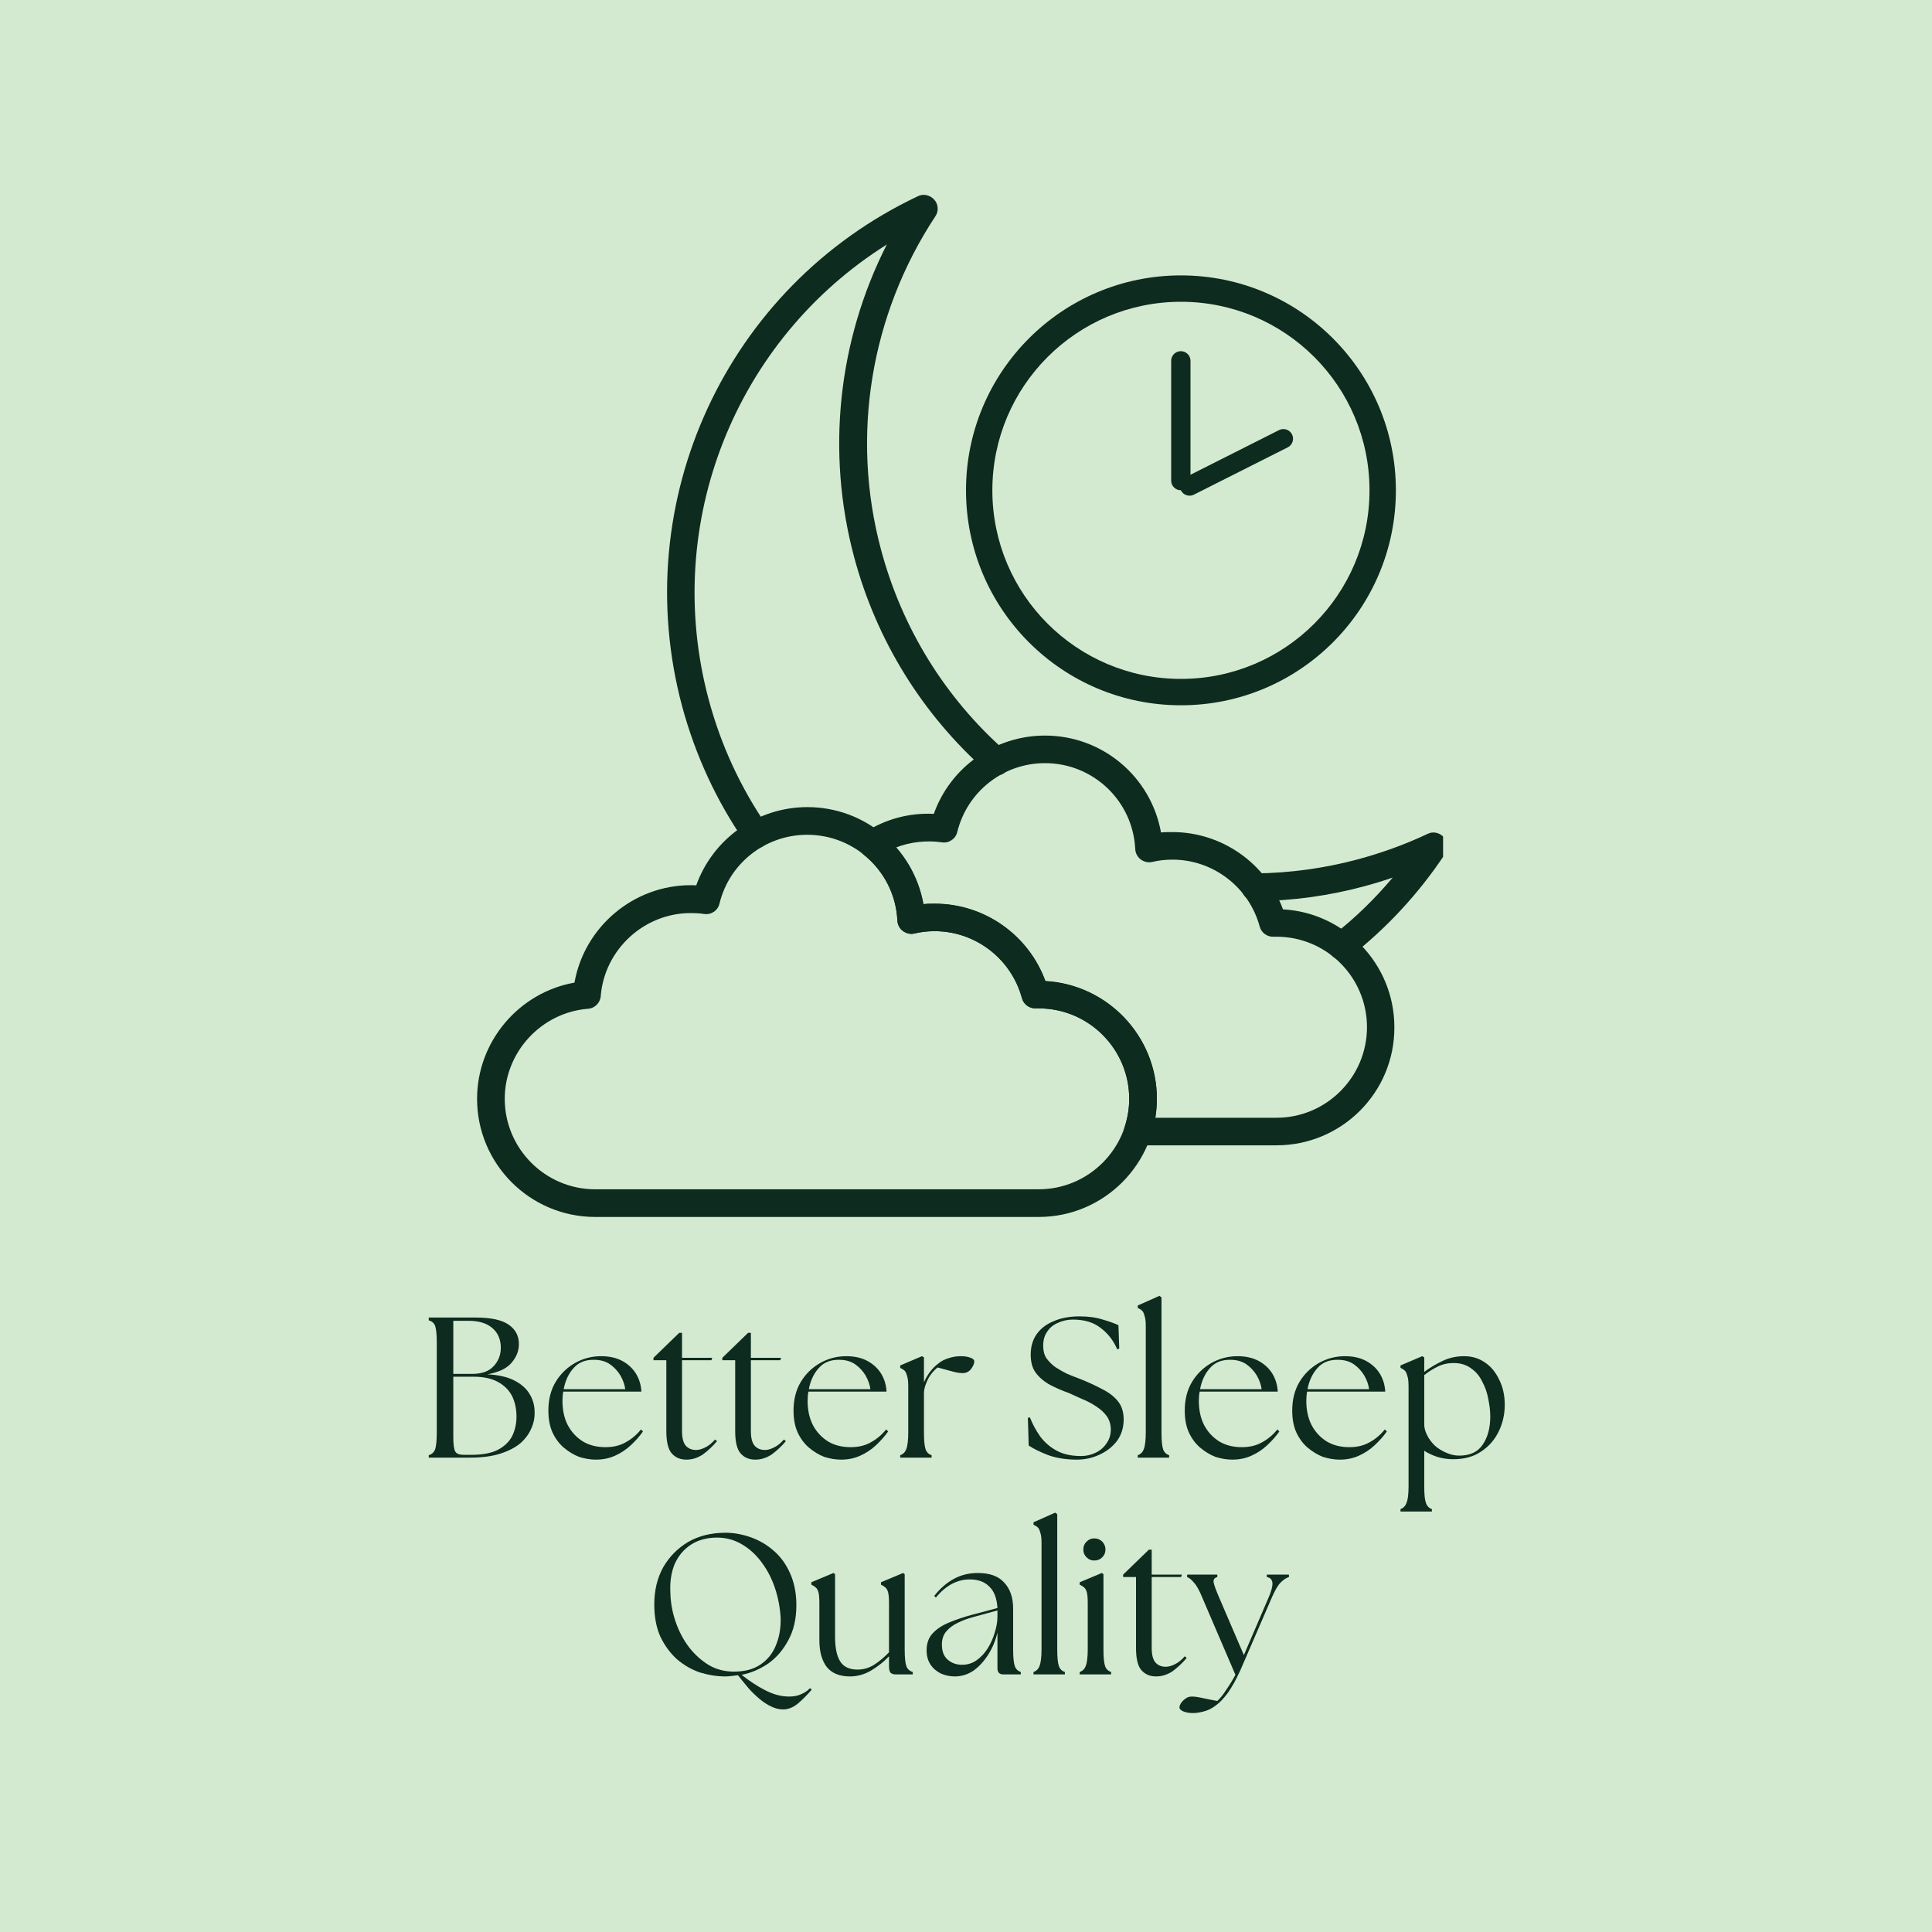
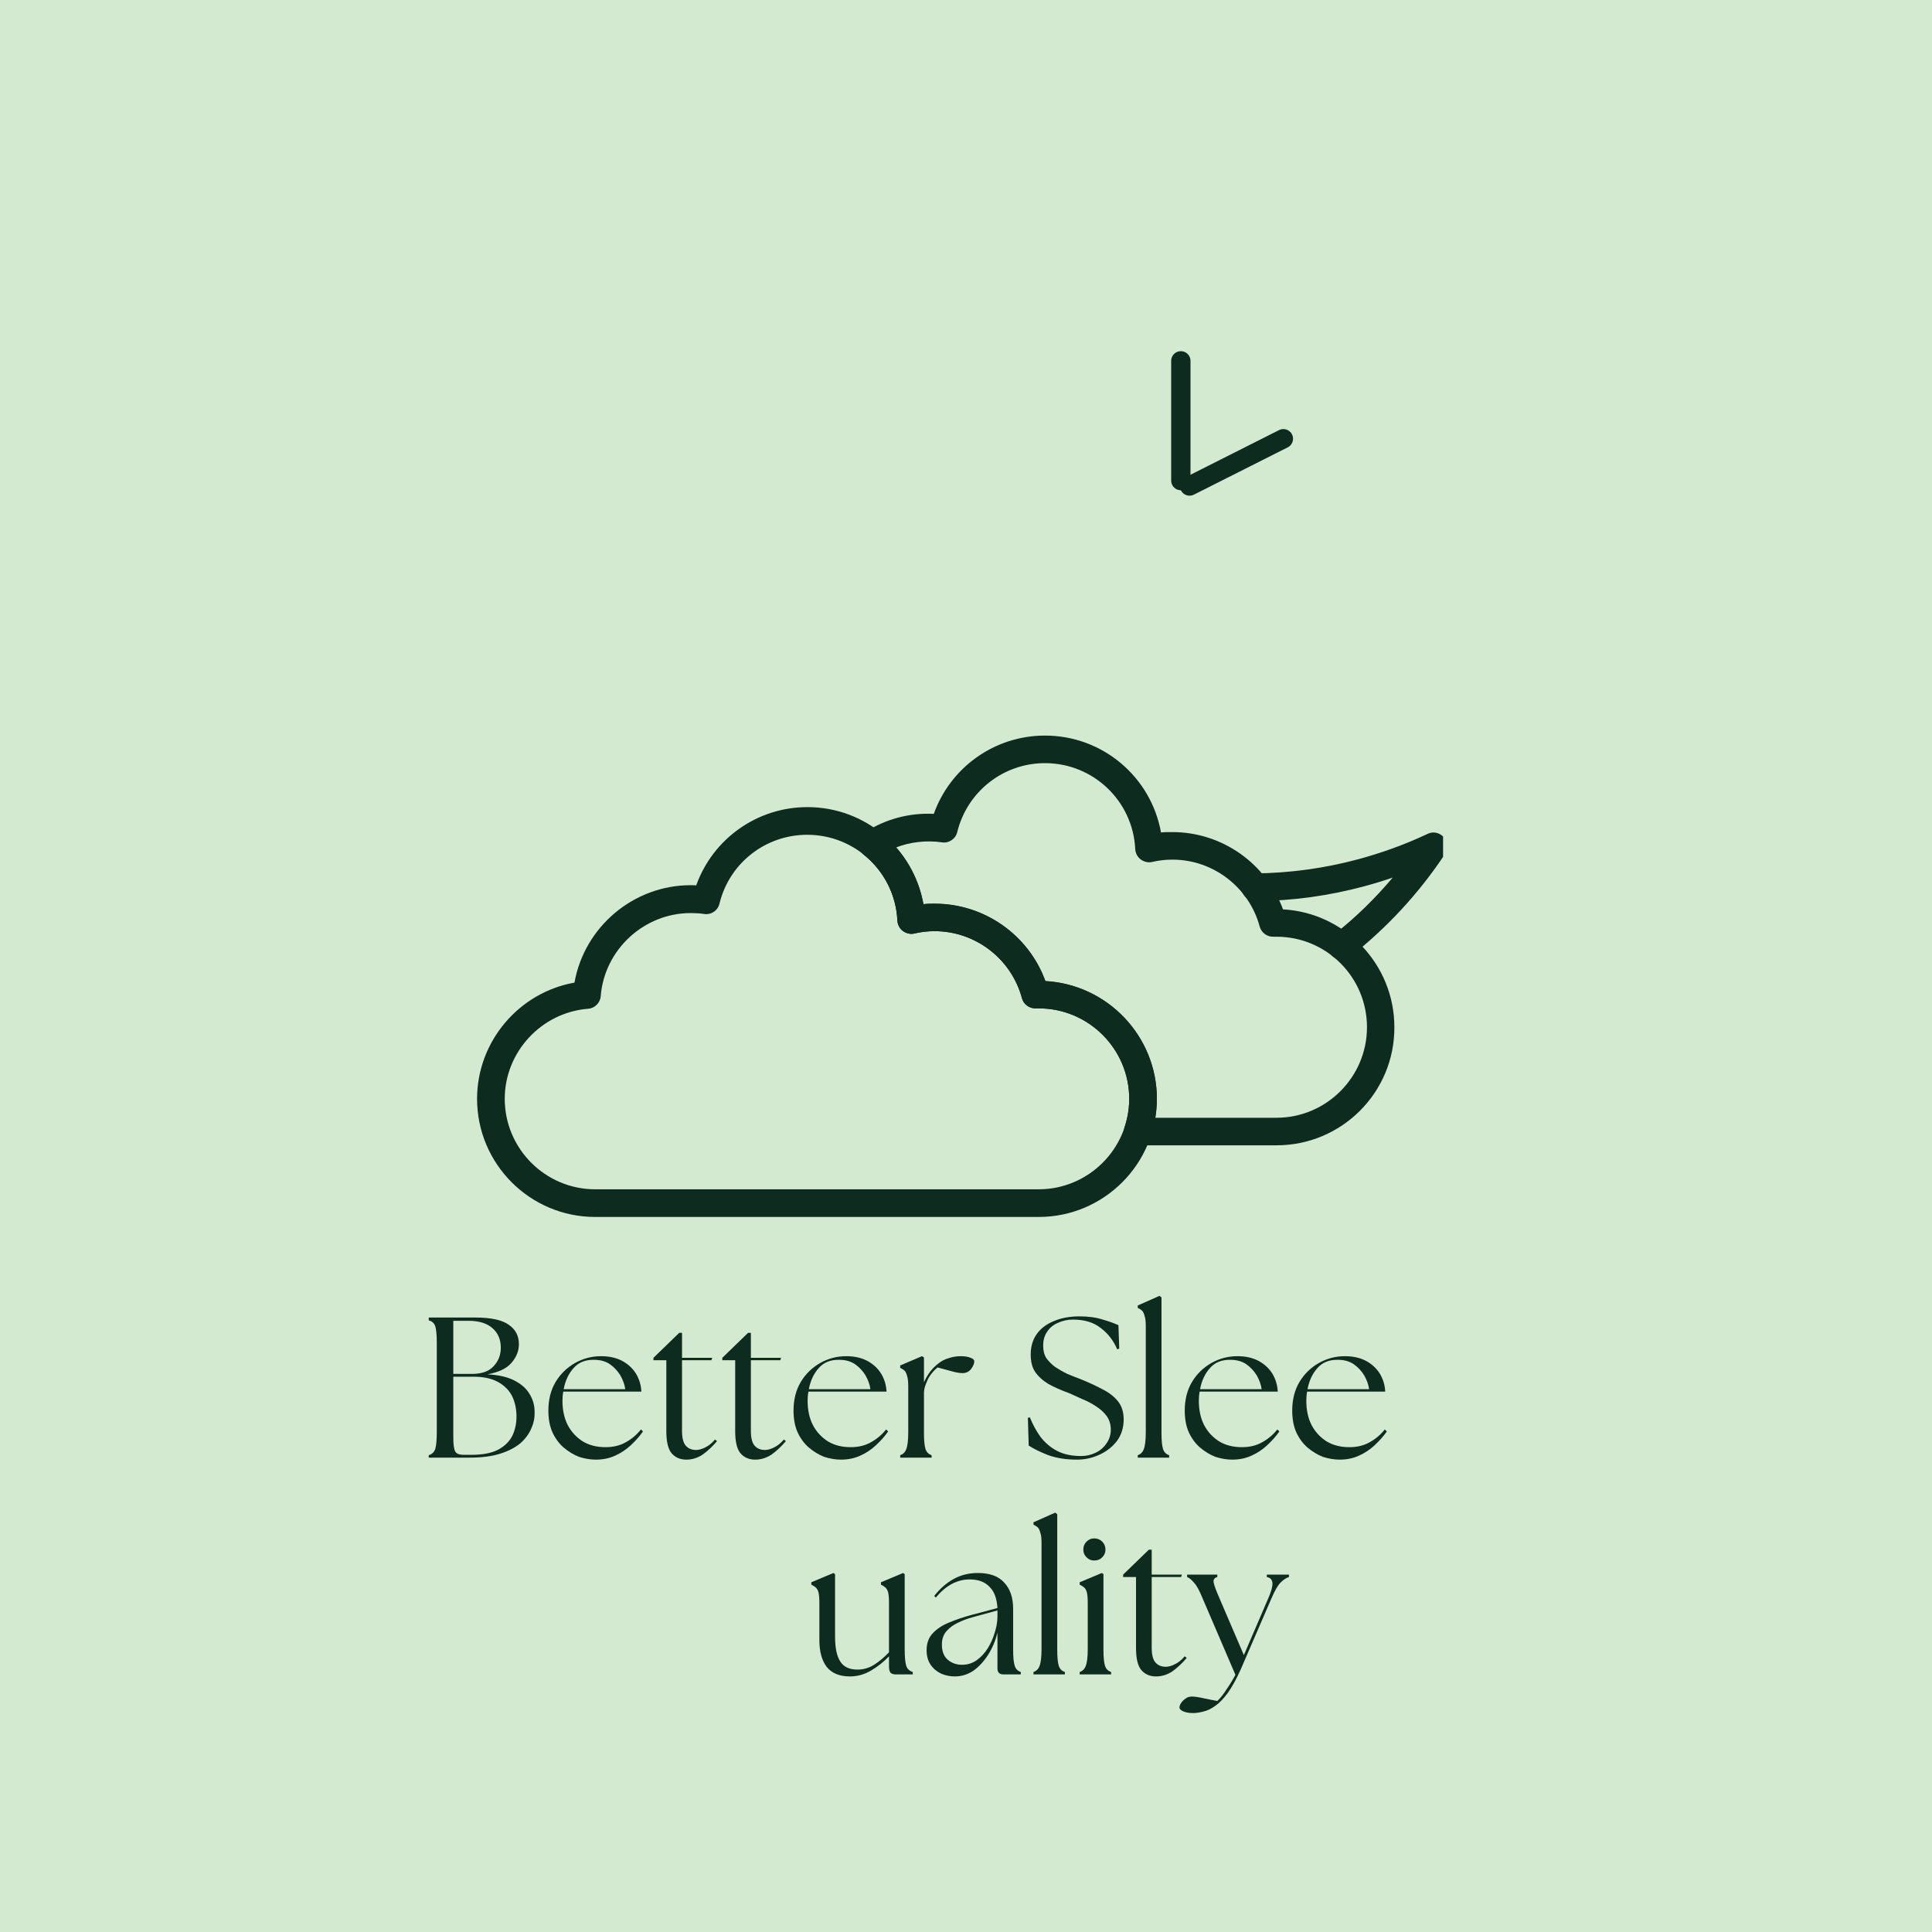
<svg xmlns="http://www.w3.org/2000/svg" version="1.0" preserveAspectRatio="xMidYMid meet" height="100" viewBox="0 0 75 75" zoomAndPan="magnify" width="100">
  <defs>
    <g />
    <clipPath id="cc85bc1107">
-       <path clip-rule="nonzero" d="M 25 7.5 L 40 7.5 L 40 33 L 25 33 Z M 25 7.5" />
-     </clipPath>
+       </clipPath>
    <clipPath id="0bb586aaff">
      <path clip-rule="nonzero" d="M 48 32 L 56.02 32 L 56.02 38 L 48 38 Z M 48 32" />
    </clipPath>
    <clipPath id="9dbfb29dc7">
      <path clip-rule="nonzero" d="M 18.52 31 L 45 31 L 45 47.25 L 18.52 47.25 Z M 18.52 31" />
    </clipPath>
    <clipPath id="9d23ceba7e">
-       <path clip-rule="nonzero" d="M 37.5 10.691 L 54.188 10.691 L 54.188 27.379 L 37.5 27.379 Z M 37.5 10.691" />
-     </clipPath>
+       </clipPath>
    <clipPath id="c797eed1ce">
      <path clip-rule="nonzero" d="M 45.844 10.691 C 41.234 10.691 37.5 14.43 37.5 19.035 C 37.5 23.645 41.234 27.379 45.844 27.379 C 50.453 27.379 54.188 23.645 54.188 19.035 C 54.188 14.43 50.453 10.691 45.844 10.691 Z M 45.844 10.691" />
    </clipPath>
    <clipPath id="5760712948">
      <path clip-rule="nonzero" d="M 0.5 0.691 L 17.188 0.691 L 17.188 17.379 L 0.5 17.379 Z M 0.5 0.691" />
    </clipPath>
    <clipPath id="1be46d5811">
      <path clip-rule="nonzero" d="M 8.844 0.691 C 4.234 0.691 0.5 4.43 0.5 9.035 C 0.5 13.645 4.234 17.379 8.844 17.379 C 13.453 17.379 17.188 13.645 17.188 9.035 C 17.188 4.43 13.453 0.691 8.844 0.691 Z M 8.844 0.691" />
    </clipPath>
    <clipPath id="f5fdb9914d">
      <rect height="18" y="0" width="18" x="0" />
    </clipPath>
    <clipPath id="3f0896fede">
      <path clip-rule="nonzero" d="M 38.523 11.715 L 53.164 11.715 L 53.164 26.355 L 38.523 26.355 Z M 38.523 11.715" />
    </clipPath>
    <clipPath id="9ace026226">
      <path clip-rule="nonzero" d="M 45.844 11.715 C 41.801 11.715 38.523 14.992 38.523 19.035 C 38.523 23.078 41.801 26.355 45.844 26.355 C 49.887 26.355 53.164 23.078 53.164 19.035 C 53.164 14.992 49.887 11.715 45.844 11.715 Z M 45.844 11.715" />
    </clipPath>
    <clipPath id="a74c3bc446">
      <path clip-rule="nonzero" d="M 0.523 0.715 L 15.164 0.715 L 15.164 15.355 L 0.523 15.355 Z M 0.523 0.715" />
    </clipPath>
    <clipPath id="4c44e6cf23">
      <path clip-rule="nonzero" d="M 7.844 0.715 C 3.801 0.715 0.523 3.992 0.523 8.035 C 0.523 12.078 3.801 15.355 7.844 15.355 C 11.887 15.355 15.164 12.078 15.164 8.035 C 15.164 3.992 11.887 0.715 7.844 0.715 Z M 7.844 0.715" />
    </clipPath>
    <clipPath id="7be4c66ef5">
      <rect height="16" y="0" width="16" x="0" />
    </clipPath>
    <clipPath id="d1dd86afa6">
      <path clip-rule="nonzero" d="M 0.078 2 L 5 2 L 5 8 L 0.078 8 Z M 0.078 2" />
    </clipPath>
    <clipPath id="ea541c8ef7">
      <path clip-rule="nonzero" d="M 9 10 L 16 10 L 16 17.961 L 9 17.961 Z M 9 10" />
    </clipPath>
    <clipPath id="f63cbbcb49">
      <path clip-rule="nonzero" d="M 29 12 L 35 12 L 35 17.961 L 29 17.961 Z M 29 12" />
    </clipPath>
    <clipPath id="861a2ab31f">
      <rect height="18" y="0" width="44" x="0" />
    </clipPath>
  </defs>
  <rect fill-opacity="1" height="90" y="-7.5" fill="#ffffff" width="90" x="-7.5" />
  <rect fill-opacity="1" height="90" y="-7.5" fill="#d3ead0" width="90" x="-7.5" />
  <g clip-path="url(#cc85bc1107)">
    <path fill-rule="nonzero" fill-opacity="1" d="M 29.359 32.926 C 29.191 32.926 29.02 32.844 28.922 32.691 C 27.812 31.094 26.992 29.312 26.48 27.418 C 24.348 19.457 28.199 11.129 35.633 7.617 C 35.848 7.508 36.105 7.574 36.266 7.75 C 36.43 7.93 36.445 8.199 36.312 8.395 C 33.793 12.211 33.016 16.93 34.203 21.344 C 35.016 24.383 36.688 27.09 39.039 29.164 C 39.262 29.359 39.277 29.699 39.082 29.922 C 38.887 30.145 38.547 30.164 38.324 29.965 C 35.812 27.75 34.023 24.863 33.156 21.621 C 32.066 17.547 32.531 13.219 34.426 9.492 C 28.562 13.176 25.68 20.305 27.508 27.145 C 27.984 28.922 28.75 30.582 29.789 32.086 C 29.957 32.324 29.895 32.664 29.656 32.824 C 29.574 32.898 29.465 32.926 29.359 32.926 Z M 29.359 32.926" fill="#0d2b1e" />
  </g>
  <g clip-path="url(#0bb586aaff)">
    <path fill-rule="nonzero" fill-opacity="1" d="M 52.086 37.258 C 51.922 37.258 51.773 37.188 51.664 37.055 C 51.484 36.82 51.52 36.48 51.754 36.301 C 52.602 35.641 53.371 34.891 54.066 34.066 C 53.711 34.191 53.344 34.301 52.988 34.398 C 51.602 34.773 50.172 34.973 48.742 34.98 C 48.742 34.98 48.742 34.98 48.734 34.98 C 48.438 34.98 48.195 34.746 48.195 34.453 C 48.195 34.156 48.43 33.918 48.723 33.906 C 50.066 33.891 51.395 33.711 52.699 33.363 C 53.629 33.113 54.551 32.781 55.418 32.371 C 55.633 32.262 55.891 32.324 56.051 32.504 C 56.215 32.684 56.23 32.953 56.098 33.148 C 55.086 34.676 53.844 36.016 52.414 37.141 C 52.316 37.223 52.199 37.258 52.086 37.258 Z M 52.086 37.258" fill="#0d2b1e" />
  </g>
  <g clip-path="url(#9dbfb29dc7)">
    <path fill-rule="nonzero" fill-opacity="1" d="M 40.324 47.242 L 23.105 47.242 C 20.574 47.242 18.52 45.184 18.52 42.656 C 18.52 40.43 20.145 38.527 22.301 38.145 C 22.684 35.988 24.586 34.363 26.812 34.363 C 26.883 34.363 26.957 34.363 27.027 34.371 C 27.672 32.566 29.387 31.332 31.344 31.332 C 33.586 31.332 35.465 32.941 35.848 35.098 C 35.988 35.078 36.133 35.078 36.285 35.078 C 38.215 35.078 39.93 36.293 40.582 38.082 C 42.988 38.215 44.91 40.215 44.91 42.656 C 44.91 45.184 42.852 47.242 40.324 47.242 Z M 26.812 35.445 C 25 35.445 23.461 36.867 23.32 38.672 C 23.301 38.93 23.086 39.145 22.828 39.16 C 21.012 39.305 19.594 40.844 19.594 42.656 C 19.594 44.586 21.164 46.168 23.105 46.168 L 40.324 46.168 C 42.254 46.168 43.836 44.594 43.836 42.656 C 43.836 40.719 42.262 39.145 40.324 39.145 C 40.289 39.145 40.242 39.145 40.207 39.145 C 39.957 39.152 39.734 38.984 39.672 38.75 C 39.262 37.223 37.867 36.148 36.285 36.148 C 36.016 36.148 35.758 36.176 35.5 36.238 C 35.348 36.277 35.188 36.238 35.051 36.141 C 34.918 36.043 34.848 35.898 34.836 35.738 C 34.75 33.871 33.211 32.406 31.336 32.406 C 29.719 32.406 28.312 33.504 27.93 35.078 C 27.867 35.348 27.609 35.523 27.332 35.48 C 27.16 35.453 26.984 35.445 26.812 35.445 Z M 26.812 35.445" fill="#0d2b1e" />
  </g>
  <path fill-rule="nonzero" fill-opacity="1" d="M 49.555 44.461 L 44.168 44.461 C 43.996 44.461 43.836 44.379 43.73 44.238 C 43.629 44.094 43.605 43.914 43.656 43.754 C 43.773 43.398 43.836 43.031 43.836 42.656 C 43.836 40.727 42.262 39.145 40.324 39.145 C 40.289 39.145 40.242 39.145 40.207 39.145 C 39.957 39.152 39.734 38.984 39.672 38.75 C 39.262 37.223 37.867 36.148 36.285 36.148 C 36.016 36.148 35.758 36.176 35.5 36.238 C 35.348 36.277 35.188 36.238 35.051 36.141 C 34.918 36.043 34.848 35.898 34.836 35.738 C 34.793 34.738 34.309 33.801 33.523 33.176 C 33.391 33.066 33.316 32.898 33.328 32.727 C 33.336 32.559 33.426 32.398 33.578 32.309 C 34.371 31.797 35.301 31.547 36.25 31.594 C 36.895 29.789 38.609 28.555 40.566 28.555 C 42.809 28.555 44.684 30.164 45.07 32.316 C 45.211 32.301 45.355 32.301 45.508 32.301 C 47.438 32.301 49.152 33.516 49.805 35.301 C 52.211 35.434 54.129 37.438 54.129 39.875 C 54.141 42.406 52.086 44.461 49.555 44.461 Z M 44.848 43.391 L 49.555 43.391 C 51.484 43.391 53.066 41.816 53.066 39.875 C 53.066 37.938 51.496 36.363 49.555 36.363 C 49.52 36.363 49.477 36.363 49.438 36.363 C 49.188 36.375 48.965 36.203 48.902 35.973 C 48.492 34.445 47.098 33.371 45.516 33.371 C 45.25 33.371 44.988 33.398 44.73 33.461 C 44.578 33.496 44.418 33.461 44.281 33.363 C 44.156 33.266 44.078 33.121 44.07 32.961 C 43.98 31.094 42.441 29.625 40.566 29.625 C 38.949 29.625 37.547 30.727 37.16 32.301 C 37.098 32.566 36.832 32.746 36.562 32.699 C 35.965 32.613 35.336 32.684 34.785 32.898 C 35.328 33.523 35.695 34.281 35.848 35.105 C 35.988 35.086 36.133 35.086 36.285 35.086 C 38.215 35.086 39.93 36.301 40.582 38.09 C 42.988 38.223 44.91 40.227 44.91 42.664 C 44.91 42.906 44.883 43.148 44.848 43.391 Z M 44.848 43.391" fill="#0d2b1e" />
  <g clip-path="url(#9d23ceba7e)">
    <g clip-path="url(#c797eed1ce)">
      <g transform="matrix(1, 0, 0, 1, 37, 10)">
        <g clip-path="url(#f5fdb9914d)">
          <g clip-path="url(#5760712948)">
            <g clip-path="url(#1be46d5811)">
              <path fill-rule="nonzero" fill-opacity="1" d="M 0.5 0.691 L 17.188 0.691 L 17.188 17.379 L 0.5 17.379 Z M 0.5 0.691" fill="#0d2b1e" />
            </g>
          </g>
        </g>
      </g>
    </g>
  </g>
  <g clip-path="url(#3f0896fede)">
    <g clip-path="url(#9ace026226)">
      <g transform="matrix(1, 0, 0, 1, 38, 11)">
        <g clip-path="url(#7be4c66ef5)">
          <g clip-path="url(#a74c3bc446)">
            <g clip-path="url(#4c44e6cf23)">
              <path fill-rule="nonzero" fill-opacity="1" d="M 0.523 0.715 L 15.164 0.715 L 15.164 15.355 L 0.523 15.355 Z M 0.523 0.715" fill="#d3ead0" />
            </g>
          </g>
        </g>
      </g>
    </g>
  </g>
  <g transform="matrix(1, 0, 0, 1, 16, 49)">
    <g clip-path="url(#861a2ab31f)">
      <g clip-path="url(#d1dd86afa6)">
        <g fill-opacity="1" fill="#0d2b1e">
          <g transform="translate(0.253, 7.585)">
            <g>
              <path d="M 0.391 0 L 0.391 -0.094 C 0.516 -0.133 0.598 -0.211 0.641 -0.328 C 0.68 -0.453 0.703 -0.672 0.703 -0.984 L 0.703 -4.453 C 0.703 -4.773 0.68 -4.992 0.641 -5.109 C 0.598 -5.223 0.516 -5.297 0.391 -5.328 L 0.391 -5.438 L 2.219 -5.438 C 2.812 -5.438 3.238 -5.344 3.5 -5.156 C 3.758 -4.977 3.891 -4.727 3.891 -4.406 C 3.891 -4.145 3.797 -3.906 3.609 -3.688 C 3.43 -3.469 3.117 -3.316 2.672 -3.234 C 3.098 -3.211 3.441 -3.133 3.703 -3 C 3.973 -2.863 4.172 -2.691 4.297 -2.484 C 4.43 -2.273 4.5 -2.039 4.5 -1.781 C 4.508 -1.562 4.469 -1.348 4.375 -1.141 C 4.289 -0.93 4.148 -0.738 3.953 -0.562 C 3.754 -0.395 3.492 -0.258 3.172 -0.156 C 2.848 -0.051 2.453 0 1.984 0 Z M 1.344 -0.797 C 1.344 -0.516 1.367 -0.328 1.422 -0.234 C 1.473 -0.148 1.582 -0.109 1.75 -0.109 L 2.047 -0.109 C 2.473 -0.109 2.812 -0.172 3.062 -0.297 C 3.32 -0.43 3.508 -0.609 3.625 -0.828 C 3.738 -1.055 3.797 -1.312 3.797 -1.594 C 3.797 -1.895 3.738 -2.16 3.625 -2.391 C 3.508 -2.617 3.328 -2.801 3.078 -2.938 C 2.836 -3.07 2.523 -3.141 2.141 -3.141 L 1.344 -3.141 Z M 1.344 -3.25 L 2.062 -3.25 C 2.445 -3.25 2.727 -3.348 2.906 -3.547 C 3.094 -3.742 3.188 -3.984 3.188 -4.266 C 3.188 -4.586 3.078 -4.844 2.859 -5.031 C 2.641 -5.219 2.332 -5.312 1.938 -5.312 L 1.344 -5.312 Z M 1.344 -3.25" />
            </g>
          </g>
        </g>
      </g>
      <g fill-opacity="1" fill="#0d2b1e">
        <g transform="translate(5.007, 7.585)">
          <g>
            <path d="M 2.125 0.078 C 1.906 0.078 1.688 0.039 1.469 -0.031 C 1.258 -0.113 1.062 -0.234 0.875 -0.391 C 0.695 -0.547 0.551 -0.742 0.438 -0.984 C 0.332 -1.223 0.281 -1.504 0.281 -1.828 C 0.281 -2.254 0.375 -2.625 0.562 -2.938 C 0.75 -3.25 1 -3.492 1.312 -3.672 C 1.625 -3.848 1.961 -3.938 2.328 -3.938 C 2.648 -3.938 2.926 -3.875 3.156 -3.75 C 3.383 -3.625 3.562 -3.457 3.688 -3.25 C 3.812 -3.039 3.879 -2.812 3.891 -2.562 L 0.859 -2.562 C 0.836 -2.445 0.828 -2.328 0.828 -2.203 C 0.828 -1.848 0.895 -1.535 1.031 -1.266 C 1.176 -0.992 1.375 -0.781 1.625 -0.625 C 1.875 -0.477 2.164 -0.406 2.5 -0.406 C 2.801 -0.406 3.062 -0.469 3.281 -0.594 C 3.508 -0.719 3.707 -0.883 3.875 -1.094 L 3.953 -1.016 C 3.828 -0.836 3.672 -0.66 3.484 -0.484 C 3.305 -0.316 3.102 -0.18 2.875 -0.078 C 2.656 0.023 2.406 0.078 2.125 0.078 Z M 0.875 -2.656 L 3.266 -2.656 C 3.242 -2.832 3.18 -3.008 3.078 -3.188 C 2.973 -3.363 2.836 -3.508 2.672 -3.625 C 2.504 -3.738 2.301 -3.797 2.062 -3.797 C 1.727 -3.805 1.461 -3.703 1.266 -3.484 C 1.066 -3.266 0.938 -2.988 0.875 -2.656 Z M 0.875 -2.656" />
          </g>
        </g>
      </g>
      <g fill-opacity="1" fill="#0d2b1e">
        <g transform="translate(9.179, 7.585)">
          <g>
            <path d="M 1.469 0.078 C 1.227 0.078 1.035 -0.004 0.891 -0.172 C 0.754 -0.336 0.688 -0.625 0.688 -1.031 L 0.688 -3.781 L 0.188 -3.781 L 0.188 -3.875 L 1.188 -4.844 L 1.297 -4.844 L 1.297 -3.875 L 2.469 -3.875 L 2.438 -3.781 L 1.297 -3.781 L 1.297 -1.031 C 1.297 -0.77 1.344 -0.582 1.438 -0.469 C 1.539 -0.352 1.676 -0.297 1.844 -0.297 C 1.945 -0.297 2.062 -0.328 2.188 -0.391 C 2.32 -0.453 2.453 -0.555 2.578 -0.703 L 2.656 -0.641 C 2.488 -0.441 2.305 -0.27 2.109 -0.125 C 1.91 0.008 1.695 0.078 1.469 0.078 Z M 1.469 0.078" />
          </g>
        </g>
      </g>
      <g fill-opacity="1" fill="#0d2b1e">
        <g transform="translate(11.852, 7.585)">
          <g>
            <path d="M 1.469 0.078 C 1.227 0.078 1.035 -0.004 0.891 -0.172 C 0.754 -0.336 0.688 -0.625 0.688 -1.031 L 0.688 -3.781 L 0.188 -3.781 L 0.188 -3.875 L 1.188 -4.844 L 1.297 -4.844 L 1.297 -3.875 L 2.469 -3.875 L 2.438 -3.781 L 1.297 -3.781 L 1.297 -1.031 C 1.297 -0.77 1.344 -0.582 1.438 -0.469 C 1.539 -0.352 1.676 -0.297 1.844 -0.297 C 1.945 -0.297 2.062 -0.328 2.188 -0.391 C 2.32 -0.453 2.453 -0.555 2.578 -0.703 L 2.656 -0.641 C 2.488 -0.441 2.305 -0.27 2.109 -0.125 C 1.91 0.008 1.695 0.078 1.469 0.078 Z M 1.469 0.078" />
          </g>
        </g>
      </g>
      <g fill-opacity="1" fill="#0d2b1e">
        <g transform="translate(14.524, 7.585)">
          <g>
            <path d="M 2.125 0.078 C 1.906 0.078 1.688 0.039 1.469 -0.031 C 1.258 -0.113 1.062 -0.234 0.875 -0.391 C 0.695 -0.547 0.551 -0.742 0.438 -0.984 C 0.332 -1.223 0.281 -1.504 0.281 -1.828 C 0.281 -2.254 0.375 -2.625 0.562 -2.938 C 0.75 -3.25 1 -3.492 1.312 -3.672 C 1.625 -3.848 1.961 -3.938 2.328 -3.938 C 2.648 -3.938 2.926 -3.875 3.156 -3.75 C 3.383 -3.625 3.562 -3.457 3.688 -3.25 C 3.812 -3.039 3.879 -2.812 3.891 -2.562 L 0.859 -2.562 C 0.836 -2.445 0.828 -2.328 0.828 -2.203 C 0.828 -1.848 0.895 -1.535 1.031 -1.266 C 1.176 -0.992 1.375 -0.781 1.625 -0.625 C 1.875 -0.477 2.164 -0.406 2.5 -0.406 C 2.801 -0.406 3.062 -0.469 3.281 -0.594 C 3.508 -0.719 3.707 -0.883 3.875 -1.094 L 3.953 -1.016 C 3.828 -0.836 3.672 -0.66 3.484 -0.484 C 3.305 -0.316 3.102 -0.18 2.875 -0.078 C 2.656 0.023 2.406 0.078 2.125 0.078 Z M 0.875 -2.656 L 3.266 -2.656 C 3.242 -2.832 3.18 -3.008 3.078 -3.188 C 2.973 -3.363 2.836 -3.508 2.672 -3.625 C 2.504 -3.738 2.301 -3.797 2.062 -3.797 C 1.727 -3.805 1.461 -3.703 1.266 -3.484 C 1.066 -3.266 0.938 -2.988 0.875 -2.656 Z M 0.875 -2.656" />
          </g>
        </g>
      </g>
      <g fill-opacity="1" fill="#0d2b1e">
        <g transform="translate(18.696, 7.585)">
          <g>
            <path d="M 0.25 0 L 0.25 -0.094 C 0.363 -0.133 0.441 -0.211 0.484 -0.328 C 0.535 -0.453 0.562 -0.672 0.562 -0.984 L 0.562 -2.766 C 0.562 -2.953 0.547 -3.086 0.516 -3.172 C 0.492 -3.266 0.461 -3.332 0.422 -3.375 C 0.379 -3.414 0.32 -3.453 0.25 -3.484 L 0.25 -3.578 L 1.094 -3.938 L 1.172 -3.891 L 1.172 -2.922 C 1.234 -3.066 1.312 -3.203 1.406 -3.328 C 1.508 -3.461 1.617 -3.57 1.734 -3.656 C 1.848 -3.75 1.977 -3.816 2.125 -3.859 C 2.27 -3.91 2.43 -3.938 2.609 -3.938 C 2.766 -3.938 2.891 -3.914 2.984 -3.875 C 3.078 -3.844 3.125 -3.797 3.125 -3.734 C 3.125 -3.648 3.082 -3.551 3 -3.438 C 2.914 -3.332 2.805 -3.281 2.672 -3.281 C 2.566 -3.281 2.438 -3.301 2.281 -3.344 C 2.125 -3.383 1.93 -3.438 1.703 -3.5 C 1.629 -3.445 1.551 -3.367 1.469 -3.266 C 1.383 -3.16 1.316 -3.039 1.266 -2.906 C 1.211 -2.781 1.18 -2.656 1.172 -2.531 L 1.172 -0.984 C 1.172 -0.672 1.191 -0.453 1.234 -0.328 C 1.273 -0.211 1.352 -0.133 1.469 -0.094 L 1.469 0 Z M 0.25 0" />
          </g>
        </g>
      </g>
      <g fill-opacity="1" fill="#0d2b1e">
        <g transform="translate(21.958, 7.585)">
          <g />
        </g>
      </g>
      <g fill-opacity="1" fill="#0d2b1e">
        <g transform="translate(23.59, 7.585)">
          <g>
            <path d="M 2.219 0.078 C 1.801 0.078 1.43 0.02 1.109 -0.094 C 0.785 -0.219 0.531 -0.344 0.344 -0.469 L 0.312 -1.547 L 0.391 -1.562 C 0.492 -1.301 0.629 -1.051 0.797 -0.812 C 0.973 -0.582 1.188 -0.398 1.438 -0.266 C 1.695 -0.129 2.008 -0.062 2.375 -0.062 C 2.57 -0.062 2.758 -0.102 2.938 -0.188 C 3.113 -0.27 3.254 -0.391 3.359 -0.547 C 3.473 -0.703 3.531 -0.883 3.531 -1.094 C 3.531 -1.289 3.477 -1.461 3.375 -1.609 C 3.27 -1.754 3.133 -1.879 2.969 -1.984 C 2.801 -2.098 2.625 -2.191 2.438 -2.266 C 2.258 -2.348 2.086 -2.426 1.922 -2.5 C 1.609 -2.613 1.336 -2.734 1.109 -2.859 C 0.891 -2.992 0.719 -3.148 0.594 -3.328 C 0.477 -3.504 0.422 -3.727 0.422 -4 C 0.422 -4.312 0.5 -4.578 0.656 -4.797 C 0.812 -5.016 1.031 -5.18 1.312 -5.297 C 1.602 -5.422 1.938 -5.484 2.312 -5.484 C 2.664 -5.484 2.969 -5.441 3.219 -5.359 C 3.477 -5.285 3.68 -5.211 3.828 -5.141 L 3.859 -4.234 L 3.781 -4.203 C 3.633 -4.547 3.422 -4.82 3.141 -5.031 C 2.867 -5.25 2.508 -5.359 2.062 -5.359 C 1.852 -5.359 1.66 -5.316 1.484 -5.234 C 1.305 -5.16 1.164 -5.047 1.062 -4.891 C 0.957 -4.742 0.906 -4.562 0.906 -4.344 C 0.906 -4.156 0.945 -3.992 1.031 -3.859 C 1.125 -3.734 1.238 -3.617 1.375 -3.516 C 1.52 -3.422 1.676 -3.332 1.844 -3.25 C 2.02 -3.176 2.191 -3.109 2.359 -3.047 C 2.648 -2.93 2.922 -2.805 3.172 -2.672 C 3.43 -2.547 3.641 -2.391 3.797 -2.203 C 3.953 -2.016 4.031 -1.773 4.031 -1.484 C 4.031 -1.16 3.941 -0.879 3.766 -0.641 C 3.586 -0.41 3.359 -0.234 3.078 -0.109 C 2.805 0.016 2.52 0.078 2.219 0.078 Z M 2.219 0.078" />
          </g>
        </g>
      </g>
      <g fill-opacity="1" fill="#0d2b1e">
        <g transform="translate(27.87, 7.585)">
          <g>
            <path d="M 0.297 0 L 0.297 -0.094 C 0.41 -0.133 0.488 -0.211 0.531 -0.328 C 0.582 -0.453 0.609 -0.672 0.609 -0.984 L 0.609 -5.109 C 0.609 -5.285 0.594 -5.414 0.562 -5.5 C 0.539 -5.594 0.508 -5.66 0.469 -5.703 C 0.426 -5.742 0.367 -5.781 0.297 -5.812 L 0.297 -5.906 L 1.141 -6.281 L 1.219 -6.219 L 1.219 -0.984 C 1.219 -0.672 1.238 -0.453 1.281 -0.328 C 1.32 -0.211 1.398 -0.133 1.516 -0.094 L 1.516 0 Z M 0.297 0" />
          </g>
        </g>
      </g>
      <g fill-opacity="1" fill="#0d2b1e">
        <g transform="translate(29.711, 7.585)">
          <g>
            <path d="M 2.125 0.078 C 1.906 0.078 1.688 0.039 1.469 -0.031 C 1.258 -0.113 1.062 -0.234 0.875 -0.391 C 0.695 -0.547 0.551 -0.742 0.438 -0.984 C 0.332 -1.223 0.281 -1.504 0.281 -1.828 C 0.281 -2.254 0.375 -2.625 0.562 -2.938 C 0.75 -3.25 1 -3.492 1.312 -3.672 C 1.625 -3.848 1.961 -3.938 2.328 -3.938 C 2.648 -3.938 2.926 -3.875 3.156 -3.75 C 3.383 -3.625 3.562 -3.457 3.688 -3.25 C 3.812 -3.039 3.879 -2.812 3.891 -2.562 L 0.859 -2.562 C 0.836 -2.445 0.828 -2.328 0.828 -2.203 C 0.828 -1.848 0.895 -1.535 1.031 -1.266 C 1.176 -0.992 1.375 -0.781 1.625 -0.625 C 1.875 -0.477 2.164 -0.406 2.5 -0.406 C 2.801 -0.406 3.062 -0.469 3.281 -0.594 C 3.508 -0.719 3.707 -0.883 3.875 -1.094 L 3.953 -1.016 C 3.828 -0.836 3.672 -0.66 3.484 -0.484 C 3.305 -0.316 3.102 -0.18 2.875 -0.078 C 2.656 0.023 2.406 0.078 2.125 0.078 Z M 0.875 -2.656 L 3.266 -2.656 C 3.242 -2.832 3.18 -3.008 3.078 -3.188 C 2.973 -3.363 2.836 -3.508 2.672 -3.625 C 2.504 -3.738 2.301 -3.797 2.062 -3.797 C 1.727 -3.805 1.461 -3.703 1.266 -3.484 C 1.066 -3.266 0.938 -2.988 0.875 -2.656 Z M 0.875 -2.656" />
          </g>
        </g>
      </g>
      <g fill-opacity="1" fill="#0d2b1e">
        <g transform="translate(33.883, 7.585)">
          <g>
            <path d="M 2.125 0.078 C 1.906 0.078 1.688 0.039 1.469 -0.031 C 1.258 -0.113 1.062 -0.234 0.875 -0.391 C 0.695 -0.547 0.551 -0.742 0.438 -0.984 C 0.332 -1.223 0.281 -1.504 0.281 -1.828 C 0.281 -2.254 0.375 -2.625 0.562 -2.938 C 0.75 -3.25 1 -3.492 1.312 -3.672 C 1.625 -3.848 1.961 -3.938 2.328 -3.938 C 2.648 -3.938 2.926 -3.875 3.156 -3.75 C 3.383 -3.625 3.562 -3.457 3.688 -3.25 C 3.812 -3.039 3.879 -2.812 3.891 -2.562 L 0.859 -2.562 C 0.836 -2.445 0.828 -2.328 0.828 -2.203 C 0.828 -1.848 0.895 -1.535 1.031 -1.266 C 1.176 -0.992 1.375 -0.781 1.625 -0.625 C 1.875 -0.477 2.164 -0.406 2.5 -0.406 C 2.801 -0.406 3.062 -0.469 3.281 -0.594 C 3.508 -0.719 3.707 -0.883 3.875 -1.094 L 3.953 -1.016 C 3.828 -0.836 3.672 -0.66 3.484 -0.484 C 3.305 -0.316 3.102 -0.18 2.875 -0.078 C 2.656 0.023 2.406 0.078 2.125 0.078 Z M 0.875 -2.656 L 3.266 -2.656 C 3.242 -2.832 3.18 -3.008 3.078 -3.188 C 2.973 -3.363 2.836 -3.508 2.672 -3.625 C 2.504 -3.738 2.301 -3.797 2.062 -3.797 C 1.727 -3.805 1.461 -3.703 1.266 -3.484 C 1.066 -3.266 0.938 -2.988 0.875 -2.656 Z M 0.875 -2.656" />
          </g>
        </g>
      </g>
      <g fill-opacity="1" fill="#0d2b1e">
        <g transform="translate(38.055, 7.585)">
          <g>
-             <path d="M 2.359 0.062 C 2.141 0.062 1.93 0.031 1.734 -0.031 C 1.547 -0.094 1.379 -0.172 1.234 -0.266 L 1.234 1.109 C 1.234 1.422 1.254 1.633 1.297 1.75 C 1.336 1.875 1.414 1.957 1.531 2 L 1.531 2.094 L 0.312 2.094 L 0.312 2 C 0.426 1.957 0.504 1.875 0.547 1.75 C 0.598 1.633 0.625 1.422 0.625 1.109 L 0.625 -2.766 C 0.625 -2.953 0.609 -3.086 0.578 -3.172 C 0.555 -3.266 0.523 -3.332 0.484 -3.375 C 0.441 -3.414 0.383 -3.453 0.312 -3.484 L 0.312 -3.578 L 1.156 -3.938 L 1.234 -3.891 L 1.234 -3.328 C 1.441 -3.484 1.676 -3.625 1.938 -3.75 C 2.195 -3.875 2.477 -3.938 2.781 -3.938 C 3.082 -3.938 3.348 -3.859 3.578 -3.703 C 3.816 -3.547 4.004 -3.32 4.141 -3.031 C 4.285 -2.75 4.359 -2.422 4.359 -2.047 C 4.359 -1.68 4.281 -1.336 4.125 -1.016 C 3.969 -0.691 3.738 -0.43 3.438 -0.234 C 3.145 -0.035 2.785 0.062 2.359 0.062 Z M 1.234 -1.281 C 1.234 -1.156 1.27 -1.02 1.344 -0.875 C 1.414 -0.727 1.516 -0.594 1.641 -0.469 C 1.773 -0.352 1.926 -0.258 2.094 -0.188 C 2.258 -0.113 2.426 -0.078 2.594 -0.078 C 3.008 -0.078 3.312 -0.219 3.5 -0.5 C 3.695 -0.781 3.797 -1.145 3.797 -1.594 C 3.797 -1.812 3.77 -2.039 3.719 -2.281 C 3.676 -2.52 3.598 -2.742 3.484 -2.953 C 3.379 -3.172 3.234 -3.344 3.047 -3.469 C 2.867 -3.602 2.645 -3.672 2.375 -3.672 C 2.145 -3.672 1.938 -3.625 1.75 -3.531 C 1.562 -3.438 1.391 -3.328 1.234 -3.203 Z M 1.234 -1.281" />
-           </g>
+             </g>
        </g>
      </g>
      <g clip-path="url(#ea541c8ef7)">
        <g fill-opacity="1" fill="#0d2b1e">
          <g transform="translate(8.993, 16.001)">
            <g>
-               <path d="M 5.406 1.359 C 5.238 1.359 5.066 1.312 4.891 1.219 C 4.723 1.133 4.562 1.02 4.406 0.875 C 4.25 0.738 4.109 0.594 3.984 0.438 C 3.859 0.289 3.75 0.156 3.656 0.031 C 3.57 0.039 3.488 0.051 3.406 0.062 C 3.32 0.07 3.242 0.078 3.172 0.078 C 2.836 0.078 2.504 0.023 2.172 -0.078 C 1.848 -0.191 1.551 -0.363 1.281 -0.594 C 1.02 -0.832 0.805 -1.125 0.641 -1.469 C 0.484 -1.82 0.406 -2.238 0.406 -2.719 C 0.406 -3.258 0.52 -3.738 0.75 -4.156 C 0.988 -4.57 1.312 -4.898 1.719 -5.141 C 2.133 -5.379 2.617 -5.5 3.172 -5.5 C 3.492 -5.5 3.816 -5.441 4.141 -5.328 C 4.473 -5.211 4.77 -5.039 5.031 -4.812 C 5.301 -4.582 5.516 -4.289 5.672 -3.938 C 5.836 -3.582 5.922 -3.164 5.922 -2.688 C 5.922 -2.156 5.816 -1.703 5.609 -1.328 C 5.41 -0.953 5.148 -0.648 4.828 -0.422 C 4.504 -0.203 4.16 -0.055 3.797 0.016 C 4.098 0.254 4.398 0.453 4.703 0.609 C 5.016 0.773 5.328 0.859 5.641 0.859 C 5.828 0.859 5.984 0.828 6.109 0.766 C 6.242 0.711 6.359 0.633 6.453 0.531 L 6.516 0.594 C 6.328 0.812 6.145 0.992 5.969 1.141 C 5.789 1.285 5.602 1.359 5.406 1.359 Z M 1.031 -3.172 C 1.039 -2.785 1.109 -2.41 1.234 -2.047 C 1.359 -1.68 1.531 -1.352 1.75 -1.062 C 1.977 -0.77 2.238 -0.535 2.531 -0.359 C 2.82 -0.191 3.145 -0.109 3.5 -0.109 C 3.906 -0.109 4.242 -0.195 4.516 -0.375 C 4.797 -0.562 5 -0.812 5.125 -1.125 C 5.258 -1.438 5.32 -1.789 5.312 -2.188 C 5.289 -2.582 5.219 -2.969 5.094 -3.344 C 4.969 -3.719 4.797 -4.051 4.578 -4.344 C 4.359 -4.645 4.102 -4.879 3.812 -5.047 C 3.52 -5.223 3.195 -5.312 2.844 -5.312 C 2.457 -5.312 2.125 -5.223 1.844 -5.047 C 1.562 -4.867 1.348 -4.617 1.203 -4.297 C 1.066 -3.973 1.008 -3.598 1.031 -3.172 Z M 1.031 -3.172" />
-             </g>
+               </g>
          </g>
        </g>
      </g>
      <g fill-opacity="1" fill="#0d2b1e">
        <g transform="translate(15.308, 16.001)">
          <g>
            <path d="M 1.688 0.078 C 1.281 0.078 0.977 -0.047 0.781 -0.297 C 0.594 -0.547 0.5 -0.891 0.5 -1.328 L 0.5 -2.766 C 0.5 -2.953 0.488 -3.086 0.469 -3.172 C 0.445 -3.266 0.41 -3.332 0.359 -3.375 C 0.316 -3.414 0.258 -3.453 0.188 -3.484 L 0.188 -3.578 L 1.047 -3.938 L 1.109 -3.891 L 1.109 -1.469 C 1.109 -1.031 1.176 -0.707 1.312 -0.5 C 1.445 -0.289 1.672 -0.188 1.984 -0.188 C 2.211 -0.188 2.426 -0.25 2.625 -0.375 C 2.832 -0.508 3.023 -0.672 3.203 -0.859 L 3.203 -2.766 C 3.203 -2.953 3.191 -3.086 3.172 -3.172 C 3.148 -3.266 3.113 -3.332 3.062 -3.375 C 3.02 -3.414 2.961 -3.453 2.891 -3.484 L 2.891 -3.578 L 3.75 -3.938 L 3.812 -3.891 L 3.812 -0.984 C 3.812 -0.672 3.832 -0.453 3.875 -0.328 C 3.914 -0.211 4 -0.133 4.125 -0.094 L 4.125 0 L 3.469 0 C 3.383 0 3.316 -0.02 3.266 -0.062 C 3.223 -0.113 3.203 -0.195 3.203 -0.312 L 3.203 -0.703 C 3.004 -0.492 2.773 -0.312 2.516 -0.156 C 2.254 0 1.977 0.078 1.688 0.078 Z M 1.688 0.078" />
          </g>
        </g>
      </g>
      <g fill-opacity="1" fill="#0d2b1e">
        <g transform="translate(19.705, 16.001)">
          <g>
            <path d="M 3.25 0 C 3.094 0 3.016 -0.078 3.016 -0.234 L 3.016 -1.625 C 2.941 -1.312 2.82 -1.023 2.656 -0.766 C 2.488 -0.504 2.297 -0.297 2.078 -0.141 C 1.859 0.004 1.617 0.078 1.359 0.078 C 1.172 0.078 0.992 0.039 0.828 -0.031 C 0.66 -0.113 0.523 -0.227 0.422 -0.375 C 0.316 -0.531 0.266 -0.719 0.266 -0.938 C 0.266 -1.207 0.344 -1.426 0.5 -1.594 C 0.664 -1.77 0.879 -1.91 1.141 -2.016 C 1.41 -2.129 1.703 -2.227 2.016 -2.312 L 3.016 -2.578 C 2.992 -2.953 2.891 -3.227 2.703 -3.406 C 2.523 -3.594 2.27 -3.688 1.938 -3.688 C 1.695 -3.688 1.469 -3.629 1.25 -3.516 C 1.031 -3.398 0.82 -3.223 0.625 -2.984 L 0.562 -3.047 C 0.781 -3.328 1.031 -3.547 1.312 -3.703 C 1.594 -3.859 1.906 -3.938 2.25 -3.938 C 2.719 -3.938 3.062 -3.812 3.281 -3.562 C 3.508 -3.32 3.625 -2.984 3.625 -2.547 L 3.625 -0.984 C 3.625 -0.672 3.645 -0.453 3.688 -0.328 C 3.727 -0.211 3.805 -0.133 3.922 -0.094 L 3.922 0 Z M 0.859 -1.156 C 0.859 -0.906 0.93 -0.711 1.078 -0.578 C 1.234 -0.441 1.422 -0.375 1.641 -0.375 C 1.848 -0.375 2.035 -0.43 2.203 -0.547 C 2.379 -0.672 2.523 -0.828 2.641 -1.016 C 2.754 -1.203 2.844 -1.398 2.906 -1.609 C 2.977 -1.828 3.016 -2.039 3.016 -2.25 L 3.016 -2.484 L 2.047 -2.219 C 1.848 -2.164 1.656 -2.094 1.469 -2 C 1.289 -1.914 1.145 -1.805 1.031 -1.672 C 0.914 -1.535 0.859 -1.363 0.859 -1.156 Z M 0.859 -1.156" />
          </g>
        </g>
      </g>
      <g fill-opacity="1" fill="#0d2b1e">
        <g transform="translate(23.823, 16.001)">
          <g>
            <path d="M 0.297 0 L 0.297 -0.094 C 0.41 -0.133 0.488 -0.211 0.531 -0.328 C 0.582 -0.453 0.609 -0.672 0.609 -0.984 L 0.609 -5.109 C 0.609 -5.285 0.594 -5.414 0.562 -5.5 C 0.539 -5.594 0.508 -5.66 0.469 -5.703 C 0.426 -5.742 0.367 -5.781 0.297 -5.812 L 0.297 -5.906 L 1.141 -6.281 L 1.219 -6.219 L 1.219 -0.984 C 1.219 -0.672 1.238 -0.453 1.281 -0.328 C 1.32 -0.211 1.398 -0.133 1.516 -0.094 L 1.516 0 Z M 0.297 0" />
          </g>
        </g>
      </g>
      <g fill-opacity="1" fill="#0d2b1e">
        <g transform="translate(25.664, 16.001)">
          <g>
            <path d="M 0.25 0 L 0.25 -0.094 C 0.363 -0.133 0.441 -0.211 0.484 -0.328 C 0.535 -0.453 0.562 -0.672 0.562 -0.984 L 0.562 -2.766 C 0.562 -2.953 0.551 -3.086 0.531 -3.172 C 0.508 -3.266 0.473 -3.332 0.422 -3.375 C 0.379 -3.414 0.32 -3.453 0.25 -3.484 L 0.25 -3.578 L 1.109 -3.938 L 1.172 -3.891 L 1.172 -0.984 C 1.172 -0.672 1.191 -0.453 1.234 -0.328 C 1.273 -0.211 1.352 -0.133 1.469 -0.094 L 1.469 0 Z M 0.391 -4.844 C 0.391 -4.969 0.43 -5.07 0.516 -5.156 C 0.598 -5.238 0.695 -5.281 0.812 -5.281 C 0.938 -5.281 1.039 -5.238 1.125 -5.156 C 1.207 -5.07 1.25 -4.969 1.25 -4.844 C 1.25 -4.727 1.207 -4.629 1.125 -4.547 C 1.039 -4.461 0.938 -4.422 0.812 -4.422 C 0.695 -4.422 0.598 -4.461 0.516 -4.547 C 0.43 -4.629 0.391 -4.727 0.391 -4.844 Z M 0.391 -4.844" />
          </g>
        </g>
      </g>
      <g fill-opacity="1" fill="#0d2b1e">
        <g transform="translate(27.412, 16.001)">
          <g>
            <path d="M 1.469 0.078 C 1.227 0.078 1.035 -0.004 0.891 -0.172 C 0.754 -0.336 0.688 -0.625 0.688 -1.031 L 0.688 -3.781 L 0.188 -3.781 L 0.188 -3.875 L 1.188 -4.844 L 1.297 -4.844 L 1.297 -3.875 L 2.469 -3.875 L 2.438 -3.781 L 1.297 -3.781 L 1.297 -1.031 C 1.297 -0.77 1.344 -0.582 1.438 -0.469 C 1.539 -0.352 1.676 -0.297 1.844 -0.297 C 1.945 -0.297 2.062 -0.328 2.188 -0.391 C 2.32 -0.453 2.453 -0.555 2.578 -0.703 L 2.656 -0.641 C 2.488 -0.441 2.305 -0.27 2.109 -0.125 C 1.91 0.008 1.695 0.078 1.469 0.078 Z M 1.469 0.078" />
          </g>
        </g>
      </g>
      <g clip-path="url(#f63cbbcb49)">
        <g fill-opacity="1" fill="#0d2b1e">
          <g transform="translate(30.084, 16.001)">
            <g>
              <path d="M 0.234 1.5 C 0.078 1.5 -0.047 1.477 -0.141 1.438 C -0.242 1.395 -0.297 1.344 -0.297 1.281 C -0.297 1.227 -0.273 1.172 -0.234 1.109 C -0.191 1.047 -0.133 0.988 -0.062 0.938 C 0.008 0.883 0.094 0.859 0.188 0.859 C 0.289 0.859 0.438 0.879 0.625 0.922 C 0.812 0.961 0.992 1 1.172 1.031 C 1.297 0.914 1.414 0.766 1.531 0.578 C 1.656 0.398 1.77 0.211 1.875 0.016 L 0.594 -2.969 C 0.477 -3.258 0.367 -3.457 0.266 -3.562 C 0.172 -3.676 0.082 -3.75 0 -3.781 L 0 -3.875 L 1.172 -3.875 L 1.172 -3.781 C 1.055 -3.75 1.008 -3.676 1.031 -3.562 C 1.051 -3.457 1.125 -3.258 1.25 -2.969 L 2.203 -0.75 L 3.156 -2.969 C 3.27 -3.227 3.32 -3.422 3.312 -3.547 C 3.301 -3.68 3.227 -3.758 3.094 -3.781 L 3.094 -3.875 L 3.953 -3.875 L 3.953 -3.781 C 3.848 -3.75 3.738 -3.676 3.625 -3.562 C 3.52 -3.457 3.406 -3.258 3.281 -2.969 L 2.078 -0.188 C 1.91 0.188 1.742 0.488 1.578 0.719 C 1.41 0.945 1.25 1.113 1.094 1.219 C 0.938 1.332 0.785 1.406 0.641 1.438 C 0.492 1.477 0.359 1.5 0.234 1.5 Z M 0.234 1.5" />
            </g>
          </g>
        </g>
      </g>
    </g>
  </g>
  <path stroke-miterlimit="4" stroke-opacity="1" stroke-width="1" stroke="#0d2b1e" d="M 0.501 0.503 L 5.938 0.498" stroke-linejoin="miter" fill="none" transform="matrix(0.67, -0.337, 0.337, 0.67, 45.674, 18.699)" stroke-linecap="round" />
  <path stroke-miterlimit="4" stroke-opacity="1" stroke-width="1" stroke="#0d2b1e" d="M 0.501 0.501 L 6.699 0.501" stroke-linejoin="miter" fill="none" transform="matrix(0, -0.75, 0.75, 0, 45.464, 19.032)" stroke-linecap="round" />
</svg>